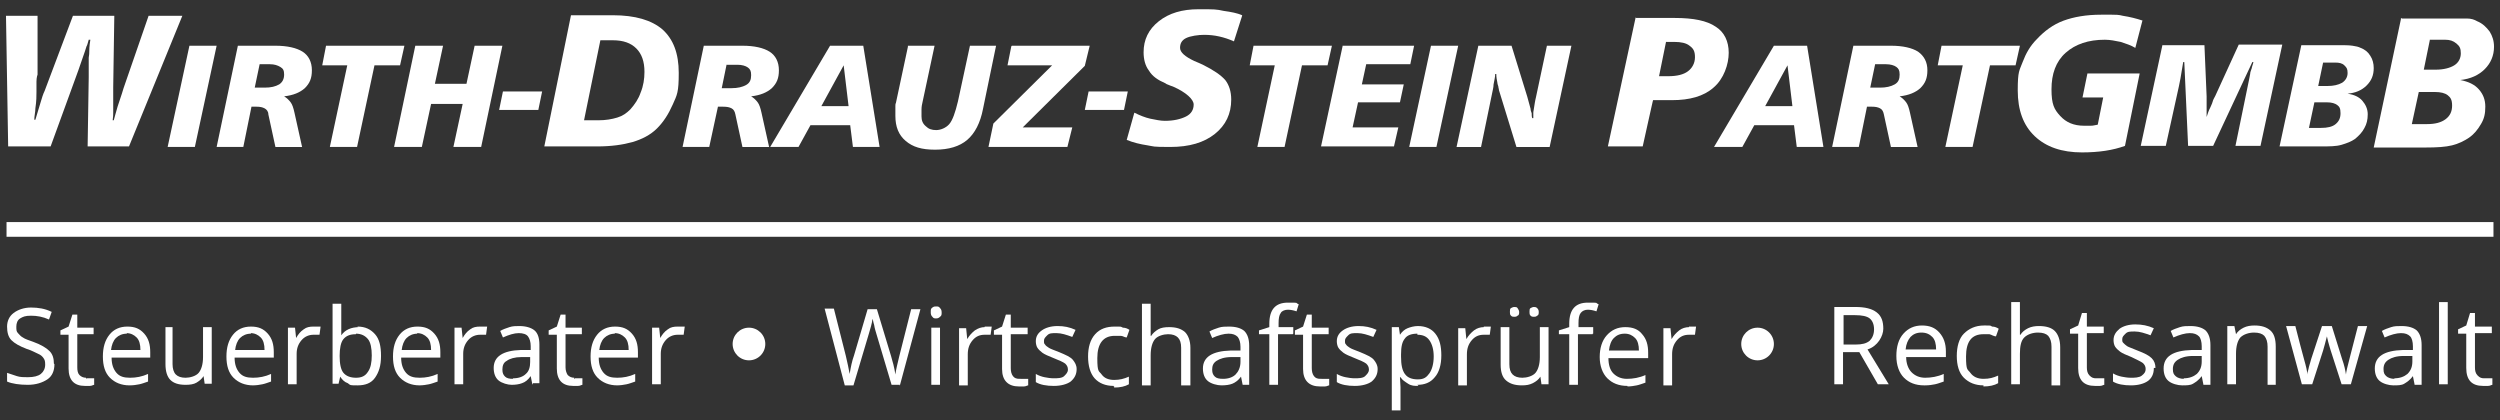
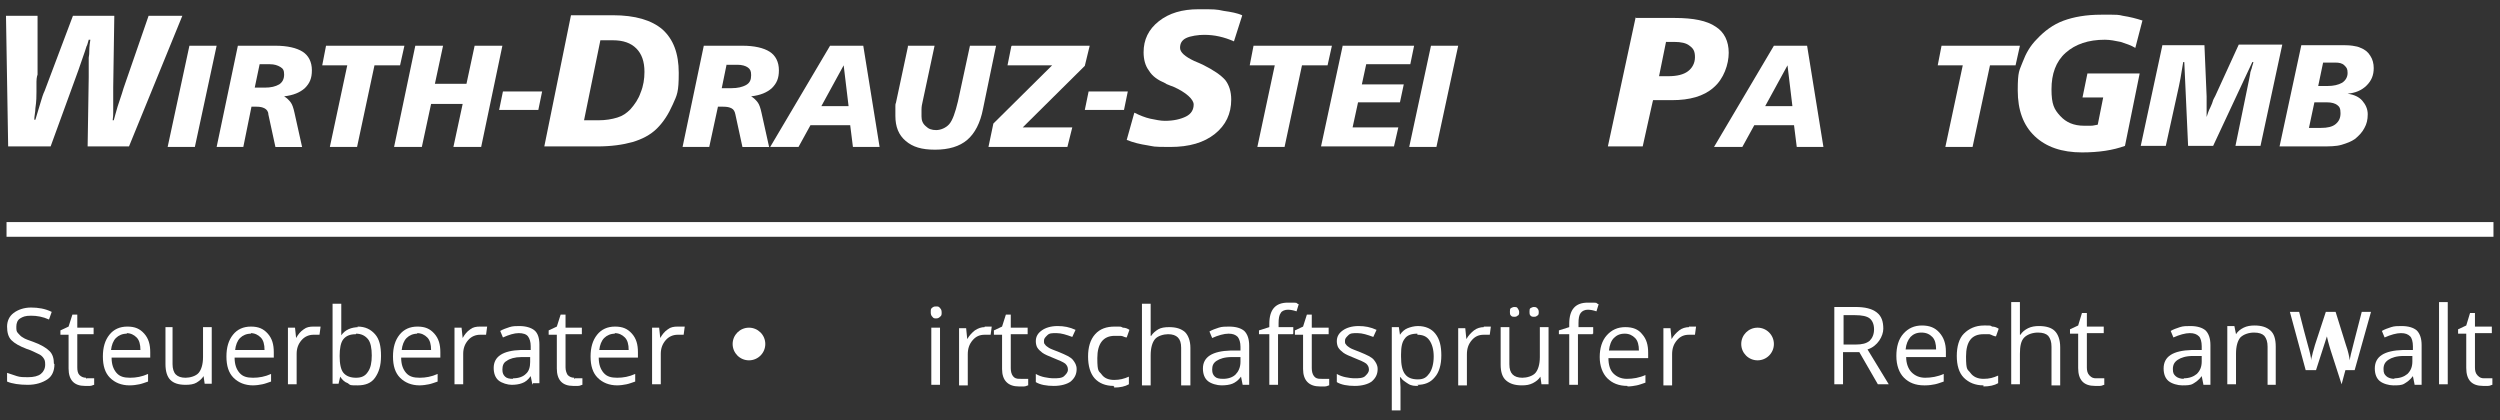
<svg xmlns="http://www.w3.org/2000/svg" id="Ebene_1" version="1.1" viewBox="0 0 459.3 77.2">
  <rect x="0" y="0" width="459.3" height="77.2" fill="#333333" stroke="none" />
  <defs>
    <style>
      .st0 {
        fill: #fff;
      }
    </style>
  </defs>
  <g>
    <path class="st0" d="M1.1,2.9h5.8v10.8s-.2.5-.2,1.3v1.9c0,.7,0,1.7-.2,3,0,.7-.2,1.4-.2,2.1h.2l.9-3c.3-1,.5-1.7.8-2.3L13.4,2.9h7.6l-.2,13.1v4.6c0,.4,0,.9-.1,1.5h.2c.2-.7.4-1.5.7-2.5s.7-2,1.1-3.4l4.6-13.3h6.2l-9.8,24h-7.6l.2-12.7v-3.6c.1-.5.1-.9.1-1.1,0-.3,0-1,.2-2.2h-.3c-.2.7-.3,1.1-.4,1.2-.2.6-.4,1.3-.6,1.8l-.9,2.6-5.1,14H1.5L1.1,2.9Z" />
    <path class="st0" d="M104.9,2.8h7.7c4.1,0,7.1.9,9.1,2.6,2,1.8,3,4.4,3,8s-.3,4-1.1,5.8-1.7,3.2-2.9,4.4-2.8,2-4.5,2.5c-1.8.5-3.9.8-6.5.8h-9.7l4.9-24.1h0ZM110.3,7.4l-3,14.7h2.6c1.4,0,2.5-.2,3.5-.5s1.7-.8,2.4-1.5c.8-.9,1.5-1.9,1.9-3.1.5-1.2.7-2.5.7-3.8,0-1.9-.5-3.3-1.5-4.3s-2.4-1.5-4.3-1.5h-2.4s0,0,.1,0Z" />
    <path class="st0" d="M228.2,2.9l-1.5,4.7c-.9-.4-1.8-.7-2.7-.9-.9-.2-1.8-.3-2.8-.3s-2.5.2-3.3.6-1.1,1-1.1,1.8.9,1.6,2.6,2.4c.7.3,1.2.5,1.6.7,2,1,3.3,1.9,4.1,2.8.7.9,1.1,2.1,1.1,3.6,0,2.6-1,4.7-3,6.3-2,1.6-4.7,2.4-8.2,2.4s-2.9-.1-4.2-.3c-1.3-.2-2.6-.5-3.8-1l1.4-5c1,.5,2,.9,2.9,1.1,1,.2,1.9.4,2.7.4,1.6,0,2.9-.3,3.9-.8s1.4-1.3,1.4-2.2-1.3-2.2-3.8-3.3c-.3-.1-.6-.2-.8-.3-.3-.1-.5-.2-.6-.3-1.4-.6-2.4-1.3-3-2.3-.7-.9-1-2.1-1-3.4,0-2.3.9-4.2,2.8-5.7s4.3-2.2,7.3-2.2,3.2,0,4.6.3c1.4.2,2.5.4,3.4.8h0Z" />
    <path class="st0" d="M300.6,3.3h7.1c3.4,0,5.9.5,7.5,1.6,1.6,1,2.4,2.7,2.4,4.8s-.9,4.8-2.8,6.4c-1.8,1.6-4.4,2.3-7.6,2.3h-3.5c0-.1-1.9,8.5-1.9,8.5h-6.4l5.1-23.7h0ZM306.1,7.6l-1.3,6.4h1.7c1.6,0,2.8-.3,3.6-.9s1.3-1.5,1.3-2.6-.3-1.6-1-2.1c-.6-.5-1.6-.7-2.8-.7h-1.5Z" />
    <path class="st0" d="M393.6,3.8l-1.3,5c-.8-.5-1.8-.8-2.7-1.1-1-.2-1.9-.4-2.9-.4-3,0-5.4.8-7.2,2.4s-2.6,3.9-2.6,6.7.5,3.7,1.6,4.9,2.5,1.8,4.4,1.8.4,0,.6,0h.6c.5,0,.7-.1.8-.1.2,0,.4-.1.5-.1l1-5h-3.8l.9-4.4h9.6l-2.7,13.3c-1.1.4-2.3.7-3.6.9-1.3.2-2.8.3-4.3.3-3.7,0-6.6-1-8.7-3s-3.1-4.8-3.1-8.4.3-3.6.9-5.2c.6-1.6,1.4-3,2.6-4.2,1.4-1.5,3-2.7,4.9-3.4,1.9-.7,4.2-1.1,6.9-1.1s1.4,0,2,0,1.3,0,2,.2c1.3.2,2.5.5,3.7.9h0Z" />
-     <path class="st0" d="M441.2,3.4h12c.8,0,1.4.2,1.9.5,1,.4,1.7,1.1,2.3,1.9.5.8.8,1.7.8,2.8,0,1.6-.6,3-1.7,4.1s-2.6,1.8-4.5,2c1.5.3,2.6.8,3.4,1.7.8.9,1.2,1.9,1.2,3.2s-.2,2.2-.8,3.2-1.2,1.8-2.2,2.5c-.9.6-1.9,1.1-3.1,1.4s-2.8.4-4.9.4h-9.5l5-23.6h0v-.2h.1ZM444.4,16.8l-1.3,6h2.8c1.5,0,2.6-.3,3.4-.9s1.2-1.4,1.2-2.5-.3-1.5-.8-1.9-1.3-.6-2.4-.6h-3,0ZM446.4,7.4l-1.1,5.4h2.2c1.4,0,2.6-.3,3.4-.8s1.2-1.3,1.2-2.2-.2-1.3-.8-1.8-1.2-.7-2.1-.7h-2.8Z" />
    <g>
      <path class="st0" d="M34.8,8.4h5l-4,18.6h-5l4-18.6Z" />
      <path class="st0" d="M43.6,8.4h7c2.2,0,3.9.4,5,1.1s1.7,1.9,1.7,3.4-.4,2.4-1.3,3.3c-.9.8-2.1,1.3-3.8,1.5.5.3.9.7,1.2,1.1s.5,1,.7,1.9l1.4,6.3h-4.9l-1.3-6c0-.5-.3-.9-.7-1.1s-.8-.3-1.5-.3h-.9l-1.5,7.4h-4.9l3.9-18.6h-.1ZM47.7,11.8l-.9,4.3h1.8c1.2,0,2-.2,2.7-.6.6-.4.9-1,.9-1.8s-.2-1.1-.7-1.4-1.1-.5-1.9-.5h-1.9,0Z" />
      <path class="st0" d="M59.9,8.4h14.4l-.8,3.6h-4.7l-3.2,15h-5l3.2-15h-4.6s.7-3.6.7-3.6Z" />
      <path class="st0" d="M76.3,8.4h5.1l-1.5,7h5.8l1.5-7h5.1l-3.9,18.6h-5.1l1.7-7.9h-5.8l-1.7,7.9h-5.1l3.9-18.6h0Z" />
    </g>
    <path class="st0" d="M92.4,16.8h7.2l-.7,3.4h-7.2l.7-3.4Z" />
    <path class="st0" d="M200,16.8h7.2l-.7,3.4h-7.2l.7-3.4Z" />
    <g>
      <path class="st0" d="M129.4,8.4h7c2.2,0,3.9.4,5,1.1s1.7,1.9,1.7,3.4-.4,2.4-1.3,3.3c-.9.8-2.1,1.3-3.8,1.5.5.3.9.7,1.2,1.1s.5,1,.7,1.9l1.4,6.3h-4.9l-1.3-6c-.1-.5-.3-.9-.7-1.1s-.8-.3-1.6-.3h-.9l-1.6,7.4h-4.9l3.9-18.6h.1ZM133.5,11.8l-.9,4.4h1.8c1.1,0,2-.2,2.7-.6s.9-1,.9-1.8-.2-1.1-.6-1.4-1.1-.5-1.9-.5h-2Z" />
      <path class="st0" d="M152.5,8.4h6.1l3,18.6h-4.9l-.5-4h-7.3l-2.2,4h-5.2l11-18.6h0ZM155,12l-4.1,7.5h5l-.9-7.5Z" />
      <path class="st0" d="M166.7,8.4h5l-2.2,10.3c-.1.4-.2.9-.2,1.4v1.3c0,.7.2,1.3.8,1.8.5.5,1.1.7,1.9.7s1.8-.4,2.4-1.1,1.1-2.1,1.6-4.2l2.2-10.2h4.8l-2.4,11.6c-.5,2.6-1.5,4.5-2.9,5.7s-3.4,1.8-5.9,1.8-4.1-.5-5.4-1.6c-1.3-1.1-1.9-2.6-1.9-4.6s0-.4,0-.6v-1.2c0-.2,0-.4.1-.6l2.2-10.3h0v-.2h-.1Z" />
      <path class="st0" d="M185.9,8.4h14.3l-.9,3.7-11.4,11.3h9.1l-.9,3.6h-14.5l.9-4.3,10.8-10.7h-8.2l.7-3.5h0Z" />
    </g>
    <g>
      <path class="st0" d="M230.3,8.4h14.4l-.8,3.6h-4.7l-3.2,15h-5l3.2-15h-4.6l.7-3.6h0Z" />
      <path class="st0" d="M246.7,8.4h13.1l-.7,3.4h-8.1l-.8,3.7h7.7l-.7,3.3h-7.7l-1,4.6h8.4l-.8,3.5h-13.4l4-18.6h0Z" />
      <path class="st0" d="M262.9,8.4h5l-4,18.6h-5l4-18.6Z" />
-       <path class="st0" d="M271.6,8.4h6.1l2.9,9.4c.2.8.4,1.5.6,2.2,0,.3.1.5.2.8,0,.3,0,.6.1.9h.2v-1c0-.3.1-.5.1-.7.1-.6.2-1.4.4-2.2l2-9.4h4.5l-4,18.6h-6.1l-3.2-10.4c0-.2-.1-.4-.1-.5,0-.3-.2-.6-.2-.9-.1-.5-.2-1-.2-1.6h-.2c0,.6-.2,1.3-.3,1.9,0,.6-.2,1.2-.3,1.8l-2,9.7h-4.5s4-18.6,4-18.6Z" />
    </g>
    <g>
      <path class="st0" d="M325.9,8.4h6.1l3,18.6h-4.9l-.5-4h-7.3l-2.2,4h-5.2l11-18.6h0ZM328.4,12l-4.1,7.5h5l-.9-7.5h0Z" />
-       <path class="st0" d="M340.4,8.4h7c2.2,0,3.9.4,5,1.1,1.1.8,1.7,1.9,1.7,3.4s-.4,2.4-1.3,3.3c-.9.8-2.1,1.3-3.8,1.5.5.3.9.7,1.2,1.1s.5,1,.7,1.9l1.4,6.3h-4.9l-1.3-6c-.1-.5-.3-.9-.7-1.1s-.8-.3-1.5-.3h-.9l-1.5,7.4h-4.9l3.9-18.6h-.1ZM344.5,11.8l-.9,4.3h1.8c1.1,0,2-.2,2.7-.6s.9-1,.9-1.8-.2-1.1-.6-1.4c-.4-.3-1.1-.5-1.9-.5h-2Z" />
      <path class="st0" d="M356.7,8.4h14.4l-.8,3.6h-4.7l-3.2,15h-5l3.2-15h-4.6l.7-3.6Z" />
    </g>
    <g>
      <path class="st0" d="M397.3,8.3h7.7l.4,9.4v3.8c.1-.3.2-.6.3-.9s.2-.5.4-.9c.1-.3.3-.6.4-1s.3-.7.5-1.1l4.3-9.4h8l-4,18.6h-4.6l2.3-11.2c.1-.6.3-1.3.4-2,0-.4.2-.7.3-1.1,0-.2.2-.6.3-1.1h-.2l-7.2,15.4h-4.6l-.7-15.4h-.2l-.5,3-.3,1.5-2.4,10.9h-4.6l4-18.6h0Z" />
      <path class="st0" d="M422.7,8.3h7c1,0,1.8,0,2.5.1s1.1.2,1.5.4c.8.3,1.4.8,1.8,1.5.4.6.6,1.4.6,2.2,0,1.3-.4,2.3-1.3,3.2-.9.9-2.1,1.4-3.5,1.5,1.2.2,2.1.6,2.7,1.3s1,1.5,1,2.5-.2,1.8-.6,2.5c-.4.8-1,1.4-1.7,2-.7.5-1.5.8-2.5,1.1s-2.2.3-3.9.3h-7.5l4-18.6s-.1,0-.1,0ZM425.2,18.8l-1,4.7h2.2c1.2,0,2.1-.2,2.7-.7s.9-1.1.9-2-.2-1.2-.6-1.5-1-.5-1.9-.5h-2.4,0ZM426.8,11.5l-.9,4.3h1.7c1.1,0,2-.2,2.7-.6.6-.4,1-1,1-1.8s-.2-1-.6-1.4-1-.5-1.6-.5h-2.3Z" />
    </g>
  </g>
  <rect class="st0" height="2.7" width="456.9" x="1.2" y="40.8" />
  <g>
    <g>
      <path class="st0" d="M10,66.9c0,1.2-.4,2.2-1.3,2.8s-2.1,1-3.6,1-2.9-.2-3.8-.6v-1.6c.6.2,1.2.4,1.8.6s1.3.2,2,.2c1.1,0,1.9-.2,2.4-.6s.8-1,.8-1.7-.1-.9-.3-1.2-.5-.6-1-.8-1.1-.6-2.1-.9c-1.3-.5-2.2-1-2.8-1.6s-.8-1.5-.8-2.5.4-1.9,1.2-2.5c.8-.6,1.9-1,3.2-1s2.6.2,3.8.8l-.5,1.4c-1.1-.5-2.2-.7-3.3-.7s-1.5.2-2,.5-.7.9-.7,1.5,0,.9.3,1.2.5.6.9.8c.4.3,1.1.5,1.9.8,1.4.5,2.4,1.1,3,1.7.6.6.8,1.4.8,2.3h0Z" />
      <path class="st0" d="M15.9,69.5h1.4v1.2c-.2,0-.4.2-.8.2h-.9c-2,0-3-1.1-3-3.2v-6.2h-1.5v-.8l1.5-.7.7-2.2h.9v2.4h3v1.2h-3v6.1c0,.6.1,1.1.4,1.4.3.3.7.5,1.2.5h0v.2h0Z" />
      <path class="st0" d="M23.8,70.8c-1.5,0-2.7-.5-3.6-1.4s-1.3-2.2-1.3-3.9.4-3,1.2-4,1.9-1.5,3.3-1.5,2.3.4,3.1,1.3c.8.9,1.1,2,1.1,3.4v1h-7.1c0,1.2.3,2.1.9,2.8s1.4.9,2.5.9,2.2-.2,3.3-.7v1.4c-.6.2-1.1.4-1.6.5s-1.1.2-1.8.2h0ZM23.3,61.3c-.8,0-1.5.3-2,.8s-.8,1.3-.9,2.2h5.4c0-1-.2-1.8-.7-2.3s-1.1-.8-1.9-.8h.1Z" />
      <path class="st0" d="M31.7,60.2v6.7c0,.8.2,1.5.6,1.9.4.4,1,.6,1.8.6s1.9-.3,2.4-.9.8-1.6.8-2.9v-5.5h1.6v10.4h-1.3l-.2-1.4h0c-.3.5-.8.9-1.3,1.2s-1.2.4-2,.4c-1.3,0-2.2-.3-2.8-.9-.6-.6-.9-1.6-.9-2.9v-6.8h1.6-.3Z" />
      <path class="st0" d="M46.5,70.8c-1.5,0-2.7-.5-3.6-1.4s-1.3-2.2-1.3-3.9.4-3,1.2-4,1.9-1.5,3.3-1.5,2.3.4,3.1,1.3c.8.9,1.1,2,1.1,3.4v1h-7.2c0,1.2.3,2.1.9,2.8s1.4.9,2.5.9,2.2-.2,3.3-.7v1.4c-.6.2-1.1.4-1.6.5s-1.1.2-1.8.2h0ZM46.1,61.3c-.8,0-1.5.3-2,.8s-.8,1.3-.9,2.2h5.4c0-1-.2-1.8-.7-2.3s-1.1-.8-1.9-.8h.1Z" />
      <path class="st0" d="M57.7,60h1.2l-.2,1.5h-1.1c-.8,0-1.6.3-2.2,1s-.9,1.5-.9,2.5v5.6h-1.6v-10.4h1.3l.2,1.9h0c.4-.7.8-1.2,1.4-1.6.5-.4,1.1-.5,1.8-.5h0Z" />
      <path class="st0" d="M65.7,60c1.4,0,2.4.5,3.2,1.4s1.1,2.2,1.1,4-.4,3-1.1,4-1.8,1.4-3.2,1.4-1.3,0-1.8-.4c-.6-.2-1-.6-1.4-1.2h0l-.3,1.3h-1.1v-14.7h1.6v5.8h0c.7-1,1.8-1.5,3.3-1.5h-.3ZM65.4,61.4c-1.1,0-1.8.3-2.3.9-.5.6-.7,1.7-.7,3.1s.2,2.5.7,3.1,1.3.9,2.3.9,1.7-.3,2.2-1.1c.5-.7.7-1.7.7-3s-.2-2.4-.7-3-1.2-1-2.2-1h0Z" />
      <path class="st0" d="M77.1,70.8c-1.5,0-2.7-.5-3.6-1.4s-1.3-2.2-1.3-3.9.4-3,1.2-4,1.9-1.5,3.3-1.5,2.3.4,3.1,1.3c.8.9,1.1,2,1.1,3.4v1h-7.2c0,1.2.3,2.1.9,2.8s1.4.9,2.5.9,2.2-.2,3.3-.7v1.4c-.6.2-1.1.4-1.6.5s-1.1.2-1.8.2h0ZM76.7,61.3c-.8,0-1.5.3-2,.8s-.8,1.3-.9,2.2h5.4c0-1-.2-1.8-.7-2.3s-1.1-.8-1.9-.8h0Z" />
      <path class="st0" d="M88.3,60h1.2l-.2,1.5h-1.1c-.8,0-1.6.3-2.2,1s-.9,1.5-.9,2.5v5.6h-1.6v-10.4h1.3l.2,1.9h0c.4-.7.8-1.2,1.4-1.6.5-.4,1.1-.5,1.8-.5h0Z" />
      <path class="st0" d="M97.8,70.6l-.3-1.5h0c-.5.7-1,1.1-1.6,1.3-.5.2-1.2.3-1.9.3s-1.8-.3-2.4-.8-.9-1.3-.9-2.3c0-2.1,1.7-3.2,5-3.3h1.8v-.7c0-.8-.2-1.4-.5-1.8-.3-.4-.9-.6-1.7-.6s-1.8.3-2.9.8l-.5-1.2c.5-.3,1.1-.5,1.7-.7s1.2-.2,1.8-.2c1.2,0,2.2.3,2.8.8s.9,1.4.9,2.6v7.1h-1.2v.2h-.1ZM94.3,69.5c1,0,1.8-.3,2.3-.8.6-.5.8-1.3.8-2.2v-.9h-1.6c-1.2,0-2.2.3-2.7.7-.6.3-.8.9-.8,1.6s.2,1,.5,1.3.8.4,1.4.4h0Z" />
      <path class="st0" d="M105.6,69.5h1.4v1.2c-.2,0-.4.2-.8.2h-.9c-2,0-3-1.1-3-3.2v-6.2h-1.5v-.8l1.5-.7.7-2.2h.9v2.4h3v1.2h-3v6.1c0,.6.2,1.1.4,1.4.3.3.7.5,1.2.5h0v.2h.1Z" />
      <path class="st0" d="M113.4,70.8c-1.5,0-2.7-.5-3.6-1.4s-1.3-2.2-1.3-3.9.4-3,1.2-4,1.9-1.5,3.3-1.5,2.3.4,3.1,1.3c.8.9,1.1,2,1.1,3.4v1h-7.2c0,1.2.3,2.1.9,2.8s1.4.9,2.5.9,2.2-.2,3.3-.7v1.4c-.6.2-1.1.4-1.6.5s-1.1.2-1.8.2h0ZM113,61.3c-.8,0-1.5.3-2,.8s-.8,1.3-.9,2.2h5.4c0-1-.2-1.8-.7-2.3s-1.1-.8-1.9-.8h0Z" />
      <path class="st0" d="M124.6,60h1.2l-.2,1.5h-1.1c-.8,0-1.6.3-2.2,1s-.9,1.5-.9,2.5v5.6h-1.6v-10.4h1.3l.2,1.9h0c.4-.7.8-1.2,1.4-1.6.5-.4,1.1-.5,1.8-.5h0Z" />
    </g>
    <g>
-       <path class="st0" d="M165.4,70.7h-1.6l-2.8-9.4c-.1-.4-.3-.9-.4-1.6-.2-.6-.2-1-.3-1.1-.1.8-.4,1.8-.7,2.8l-2.8,9.4h-1.6l-3.7-14.1h1.7l2.2,8.7c.3,1.2.5,2.3.7,3.3.2-1.2.4-2.3.8-3.4l2.5-8.5h1.7l2.6,8.6c.3,1,.6,2.1.8,3.4.1-.9.4-2,.7-3.3l2.2-8.7h1.7l-3.8,14.1h0v-.2h.1Z" />
      <path class="st0" d="M171,57.3c0-.4,0-.6.3-.8s.4-.2.7-.2.5,0,.7.3c.2.2.3.4.3.8s0,.6-.3.8c-.2.2-.4.3-.7.3s-.5,0-.7-.3c-.2-.2-.3-.4-.3-.8h0ZM172.7,70.7h-1.6v-10.5h1.6v10.5Z" />
      <path class="st0" d="M180.9,60h1.3l-.2,1.5h-1.1c-.9,0-1.6.3-2.2,1s-.9,1.5-.9,2.6v5.7h-1.6v-10.5h1.3l.2,2h0c.4-.7.9-1.2,1.4-1.6.6-.4,1.2-.6,1.8-.6h0Z" />
      <path class="st0" d="M187.5,69.6h1.4v1.2c-.2,0-.4.2-.8.2h-.9c-2,0-3.1-1.1-3.1-3.2v-6.3h-1.5v-.8l1.5-.7.7-2.2h.9v2.4h3.1v1.2h-3.1v6.2c0,.6.1,1.1.4,1.5s.7.5,1.2.5h.2Z" />
      <path class="st0" d="M197.8,67.8c0,1-.4,1.7-1.1,2.3-.7.5-1.8.8-3.1.8s-2.5-.2-3.3-.7v-1.5c.5.3,1.1.5,1.6.6s1.1.2,1.7.2,1.5,0,1.9-.4.7-.7.7-1.2-.2-.8-.5-1.1c-.4-.3-1.1-.6-2.1-1s-1.7-.7-2.1-1-.7-.6-.9-.9-.3-.8-.3-1.2c0-.9.4-1.5,1.1-2,.7-.5,1.7-.8,2.9-.8s2.2.2,3.3.7l-.6,1.3c-1.1-.4-2-.7-2.9-.7s-1.3,0-1.7.4-.6.6-.6,1,0,.5.2.7c.1.2.4.4.7.6s.9.4,1.9.8c1.2.5,2.1.9,2.5,1.4s.7,1,.7,1.7h0Z" />
      <path class="st0" d="M204.6,70.9c-1.5,0-2.7-.5-3.5-1.4s-1.2-2.3-1.2-4,.4-3.1,1.3-4.1c.9-1,2.1-1.4,3.6-1.4s1,0,1.5.2c.5,0,.9.2,1.2.4l-.5,1.4c-.4,0-.7-.3-1.1-.3h-1.1c-2.1,0-3.2,1.4-3.2,4.1s.3,2.3.8,3,1.3,1,2.3,1,1.8-.2,2.7-.6v1.4c-.7.4-1.6.6-2.7.6h0v-.2h-.1Z" />
      <path class="st0" d="M217,70.7v-6.8c0-.9-.2-1.5-.6-1.9s-1-.6-1.8-.6-1.9.3-2.4.9c-.5.6-.8,1.6-.8,3v5.5h-1.6v-15h1.6v5.9h.1c.3-.5.8-.9,1.3-1.2s1.2-.4,2-.4c1.3,0,2.2.3,2.9.9.6.6,1,1.6,1,2.9v6.9h-1.7Z" />
      <path class="st0" d="M228.3,70.7l-.3-1.5h0c-.5.7-1.1,1.1-1.6,1.3-.5.2-1.2.3-2,.3s-1.9-.3-2.5-.8-.9-1.3-.9-2.3c0-2.1,1.7-3.2,5.1-3.3h1.8v-.7c0-.8-.2-1.4-.5-1.8-.4-.4-.9-.6-1.7-.6s-1.9.3-3,.8l-.5-1.2c.5-.3,1.1-.5,1.7-.7s1.2-.2,1.9-.2c1.3,0,2.2.3,2.8.8.6.6.9,1.5.9,2.7v7.2s-1.2,0-1.2,0ZM224.7,69.6c1,0,1.8-.3,2.3-.8s.9-1.3.9-2.3v-.9h-1.6c-1.3,0-2.2.3-2.8.7s-.8.9-.8,1.6.2,1,.5,1.3.8.4,1.5.4h0Z" />
      <path class="st0" d="M237.5,61.4h-2.7v9.3h-1.6v-9.3h-1.9v-.7l1.9-.6v-.6c0-2.6,1.1-3.9,3.4-3.9s1.2,0,2,.3l-.4,1.3c-.6-.2-1.1-.3-1.6-.3s-1.1.2-1.3.6c-.3.4-.4,1-.4,1.9v.7h2.7v1.2h0Z" />
      <path class="st0" d="M242.8,69.6h1.4v1.2c-.2,0-.4.2-.8.2h-.9c-2,0-3.1-1.1-3.1-3.2v-6.3h-1.5v-.8l1.5-.7.7-2.2h.9v2.4h3.1v1.2h-3.1v6.2c0,.6.1,1.1.4,1.5s.7.5,1.2.5h.2Z" />
      <path class="st0" d="M253.1,67.8c0,1-.4,1.7-1.1,2.3-.7.5-1.8.8-3.1.8s-2.5-.2-3.3-.7v-1.5c.5.3,1.1.5,1.6.6s1.1.2,1.7.2,1.5,0,1.9-.4.7-.7.7-1.2-.2-.8-.5-1.1c-.4-.3-1.1-.6-2.1-1s-1.7-.7-2.1-1c-.4-.3-.7-.6-.9-.9s-.3-.8-.3-1.2c0-.9.4-1.5,1.1-2,.7-.5,1.7-.8,2.9-.8s2.2.2,3.3.7l-.6,1.3c-1.1-.4-2-.7-2.9-.7s-1.3,0-1.7.4-.6.6-.6,1,0,.5.2.7c.1.2.4.4.7.6s.9.4,1.9.8c1.2.5,2.1.9,2.5,1.4s.7,1,.7,1.7h0Z" />
      <path class="st0" d="M260.6,70.9c-.7,0-1.3,0-1.9-.4s-1-.6-1.4-1.2h-.1c0,.6.1,1.2.1,1.8v4.3h-1.6v-15.3h1.3l.2,1.4h0c.4-.6.9-1,1.4-1.2s1.2-.4,1.9-.4c1.4,0,2.5.5,3.2,1.4.8,1,1.1,2.3,1.1,4s-.4,3.1-1.2,4c-.8,1-1.9,1.4-3.2,1.4h0s.2.2.2.2ZM260.4,61.3c-1.1,0-1.9.3-2.3.9-.5.6-.7,1.5-.7,2.9v.4c0,1.5.2,2.5.7,3.2s1.3,1,2.4,1,1.6-.4,2.1-1.1.8-1.8.8-3.1-.3-2.3-.8-3-1.2-1-2.2-1h0v-.2Z" />
      <path class="st0" d="M272.6,60h1.3l-.2,1.5h-1.1c-.9,0-1.6.3-2.2,1s-.9,1.5-.9,2.6v5.7h-1.6v-10.5h1.3l.2,2h0c.4-.7.9-1.2,1.4-1.6.5-.4,1.2-.6,1.8-.6h0Z" />
      <path class="st0" d="M277.3,60.1v6.8c0,.9.2,1.5.6,1.9s1,.6,1.8.6,1.9-.3,2.4-.9.8-1.6.8-2.9v-5.5h1.6v10.5h-1.3l-.2-1.4h0c-.3.5-.8.9-1.4,1.2-.6.3-1.2.4-2,.4-1.3,0-2.2-.3-2.9-.9s-1-1.6-1-2.9v-6.9s1.6,0,1.6,0ZM277.4,57.3c0-.3,0-.6.2-.7s.4-.2.6-.2.5,0,.6.2.3.4.3.7,0,.6-.3.7c-.2.2-.4.2-.6.2s-.4,0-.6-.2-.2-.4-.2-.7ZM281,57.3c0-.3,0-.6.2-.7s.4-.2.6-.2.4,0,.6.2.3.4.3.7,0,.6-.3.7c-.2.2-.4.2-.6.2s-.4,0-.6-.2-.2-.4-.2-.7Z" />
      <path class="st0" d="M292.6,61.4h-2.7v9.3h-1.6v-9.3h-1.9v-.7l1.9-.6v-.6c0-2.6,1.1-3.9,3.4-3.9s1.2,0,2,.3l-.4,1.3c-.6-.2-1.1-.3-1.6-.3s-1,.2-1.3.6c-.3.4-.4,1-.4,1.9v.7h2.7v1.2h-.1Z" />
      <path class="st0" d="M299,70.9c-1.6,0-2.8-.5-3.7-1.4s-1.4-2.3-1.4-3.9.4-3,1.3-4,2-1.5,3.4-1.5,2.4.4,3.1,1.3c.8.9,1.1,2,1.1,3.4v1h-7.3c0,1.2.3,2.2.9,2.8.6.6,1.4,1,2.5,1s2.3-.2,3.4-.7v1.4c-.6.2-1.1.4-1.6.5s-1.1.2-1.8.2h.1ZM298.5,61.3c-.9,0-1.5.3-2,.8s-.8,1.3-.9,2.3h5.5c0-1-.2-1.8-.7-2.3s-1.1-.8-1.9-.8h0Z" />
      <path class="st0" d="M310.3,60h1.3l-.2,1.5h-1.1c-.9,0-1.6.3-2.2,1s-.9,1.5-.9,2.6v5.7h-1.6v-10.5h1.3l.2,2h0c.4-.7.9-1.2,1.4-1.6.5-.4,1.2-.6,1.8-.6h0Z" />
    </g>
    <g>
      <path class="st0" d="M338.6,64.7v5.9h-1.6v-14.2h3.9c1.7,0,3,.3,3.9,1s1.2,1.7,1.2,3-1,3.2-2.9,3.8l3.9,6.4h-2l-3.4-5.9h-3ZM338.6,63.3h2.3c1.2,0,2-.2,2.6-.7.5-.5.8-1.2.8-2.1s-.3-1.6-.8-2-1.4-.6-2.7-.6h-2.1v5.4h0Z" />
      <path class="st0" d="M353.5,70.8c-1.6,0-2.8-.5-3.7-1.4s-1.4-2.3-1.4-4,.4-3.1,1.3-4.1,2-1.5,3.4-1.5,2.4.4,3.2,1.3,1.2,2,1.2,3.5v1h-7.3c0,1.2.4,2.2,1,2.8s1.4,1,2.5,1,2.3-.2,3.4-.7v1.4c-.6.2-1.1.4-1.6.5s-1.1.2-1.8.2c0,0-.2,0-.2,0ZM353,61.1c-.9,0-1.5.3-2,.8-.5.6-.8,1.3-.9,2.3h5.6c0-1-.2-1.8-.7-2.3s-1.1-.8-2-.8h0Z" />
      <path class="st0" d="M364.4,70.8c-1.5,0-2.7-.5-3.6-1.4s-1.3-2.3-1.3-4,.4-3.2,1.3-4.1,2.1-1.5,3.7-1.5,1,0,1.5.2c.5,0,.9.2,1.2.4l-.5,1.4c-.4,0-.8-.3-1.2-.4h-1.1c-2.2,0-3.2,1.4-3.2,4.1s.3,2.3.8,3,1.3,1.1,2.4,1.1,1.8-.2,2.7-.6v1.4c-.7.4-1.6.6-2.7.6h0v-.2Z" />
      <path class="st0" d="M376.9,70.6v-6.9c0-.9-.2-1.5-.6-2-.4-.4-1-.6-1.9-.6s-1.9.3-2.5.9-.8,1.6-.8,3v5.6h-1.6v-15.1h1.6v6h.1c.3-.5.8-.9,1.4-1.2s1.3-.4,2-.4c1.3,0,2.3.3,2.9.9s1,1.6,1,3v7h-1.6v-.2Z" />
      <path class="st0" d="M385.2,69.5h1.4v1.2c-.2,0-.4.2-.8.2h-.9c-2.1,0-3.1-1.1-3.1-3.3v-6.3h-1.5v-.8l1.5-.7.7-2.3h.9v2.5h3.1v1.2h-3.1v6.3c0,.6.1,1.1.5,1.5s.7.5,1.2.5h0Z" />
-       <path class="st0" d="M395.7,67.7c0,1-.4,1.8-1.1,2.3s-1.8.8-3.1.8-2.5-.2-3.3-.7v-1.5c.5.3,1.1.5,1.6.6s1.1.2,1.7.2,1.5,0,2-.4.7-.7.7-1.2-.2-.8-.5-1.1c-.4-.3-1.1-.6-2.1-1.1-1-.4-1.7-.7-2.1-1s-.7-.6-.9-.9c-.2-.3-.3-.8-.3-1.2,0-.9.4-1.5,1.1-2.1.7-.5,1.7-.8,2.9-.8s2.3.2,3.4.7l-.6,1.3c-1.1-.4-2-.7-2.9-.7s-1.3,0-1.7.4-.6.6-.6,1,0,.5.2.7.4.4.7.6,1,.4,1.9.8c1.3.5,2.1.9,2.6,1.4s.7,1.1.7,1.8h-.3Z" />
      <path class="st0" d="M404.8,70.6l-.3-1.5h0c-.5.7-1.1,1.1-1.6,1.4s-1.2.3-2,.3-1.9-.3-2.5-.8-.9-1.3-.9-2.3c0-2.2,1.7-3.3,5.2-3.4h1.8v-.7c0-.8-.2-1.5-.5-1.8-.4-.4-.9-.6-1.7-.6s-1.9.3-3,.8l-.5-1.2c.5-.3,1.1-.5,1.7-.7s1.2-.2,1.9-.2c1.3,0,2.2.3,2.8.8.6.6.9,1.5.9,2.7v7.3h-1.3ZM401.2,69.5c1,0,1.8-.3,2.4-.8.6-.6.9-1.3.9-2.3v-1h-1.6c-1.3,0-2.2.3-2.8.7s-.9.9-.9,1.7.2,1,.5,1.3.9.5,1.5.5h0Z" />
      <path class="st0" d="M416.6,70.6v-6.9c0-.9-.2-1.5-.6-2-.4-.4-1-.6-1.9-.6s-1.9.3-2.5.9c-.5.6-.8,1.6-.8,3v5.6h-1.6v-10.7h1.3l.3,1.5h0c.3-.5.8-.9,1.4-1.2s1.3-.4,2-.4c1.3,0,2.2.3,2.9.9s1,1.6,1,3v7h-1.6.1Z" />
-       <path class="st0" d="M430.2,70.6l-2-6.2c-.1-.4-.4-1.2-.7-2.6h0c-.3,1.1-.5,2-.7,2.6l-2,6.2h-1.9l-2.9-10.7h1.7c.7,2.7,1.2,4.7,1.6,6.1s.6,2.3.6,2.8h0c0-.4.2-.8.3-1.4.2-.6.3-1.1.4-1.4l2-6.1h1.8l1.9,6.1c.4,1.1.6,2.1.7,2.8h0c0-.2.1-.6.2-1.1s.8-3.1,2-7.8h1.7l-3,10.7h-1.9.2,0Z" />
+       <path class="st0" d="M430.2,70.6l-2-6.2c-.1-.4-.4-1.2-.7-2.6h0l-2,6.2h-1.9l-2.9-10.7h1.7c.7,2.7,1.2,4.7,1.6,6.1s.6,2.3.6,2.8h0c0-.4.2-.8.3-1.4.2-.6.3-1.1.4-1.4l2-6.1h1.8l1.9,6.1c.4,1.1.6,2.1.7,2.8h0c0-.2.1-.6.2-1.1s.8-3.1,2-7.8h1.7l-3,10.7h-1.9.2,0Z" />
      <path class="st0" d="M443.6,70.6l-.3-1.5h0c-.5.7-1.1,1.1-1.6,1.4s-1.2.3-2,.3-1.9-.3-2.5-.8-.9-1.3-.9-2.3c0-2.2,1.7-3.3,5.2-3.4h1.8v-.7c0-.8-.2-1.5-.5-1.8-.4-.4-.9-.6-1.7-.6s-1.9.3-3,.8l-.5-1.2c.5-.3,1.1-.5,1.7-.7s1.2-.2,1.9-.2c1.3,0,2.2.3,2.8.8.6.6.9,1.5.9,2.7v7.3h-1.3ZM439.9,69.5c1,0,1.8-.3,2.4-.8.6-.6.9-1.3.9-2.3v-1h-1.6c-1.3,0-2.2.3-2.8.7s-.9.9-.9,1.7.2,1,.5,1.3.9.5,1.5.5h0Z" />
      <path class="st0" d="M449.7,70.6h-1.6v-15.1h1.6v15.1Z" />
      <path class="st0" d="M456.5,69.5h1.4v1.2c-.2,0-.4.2-.8.2h-.9c-2.1,0-3.1-1.1-3.1-3.3v-6.3h-1.5v-.8l1.5-.7.7-2.3h.9v2.5h3.1v1.2h-3.1v6.3c0,.6.1,1.1.5,1.5s.7.5,1.2.5h0Z" />
    </g>
    <circle class="st0" cx="322.9" cy="63.2" r="3" />
    <circle class="st0" cx="137.6" cy="63.2" r="3" />
  </g>
</svg>